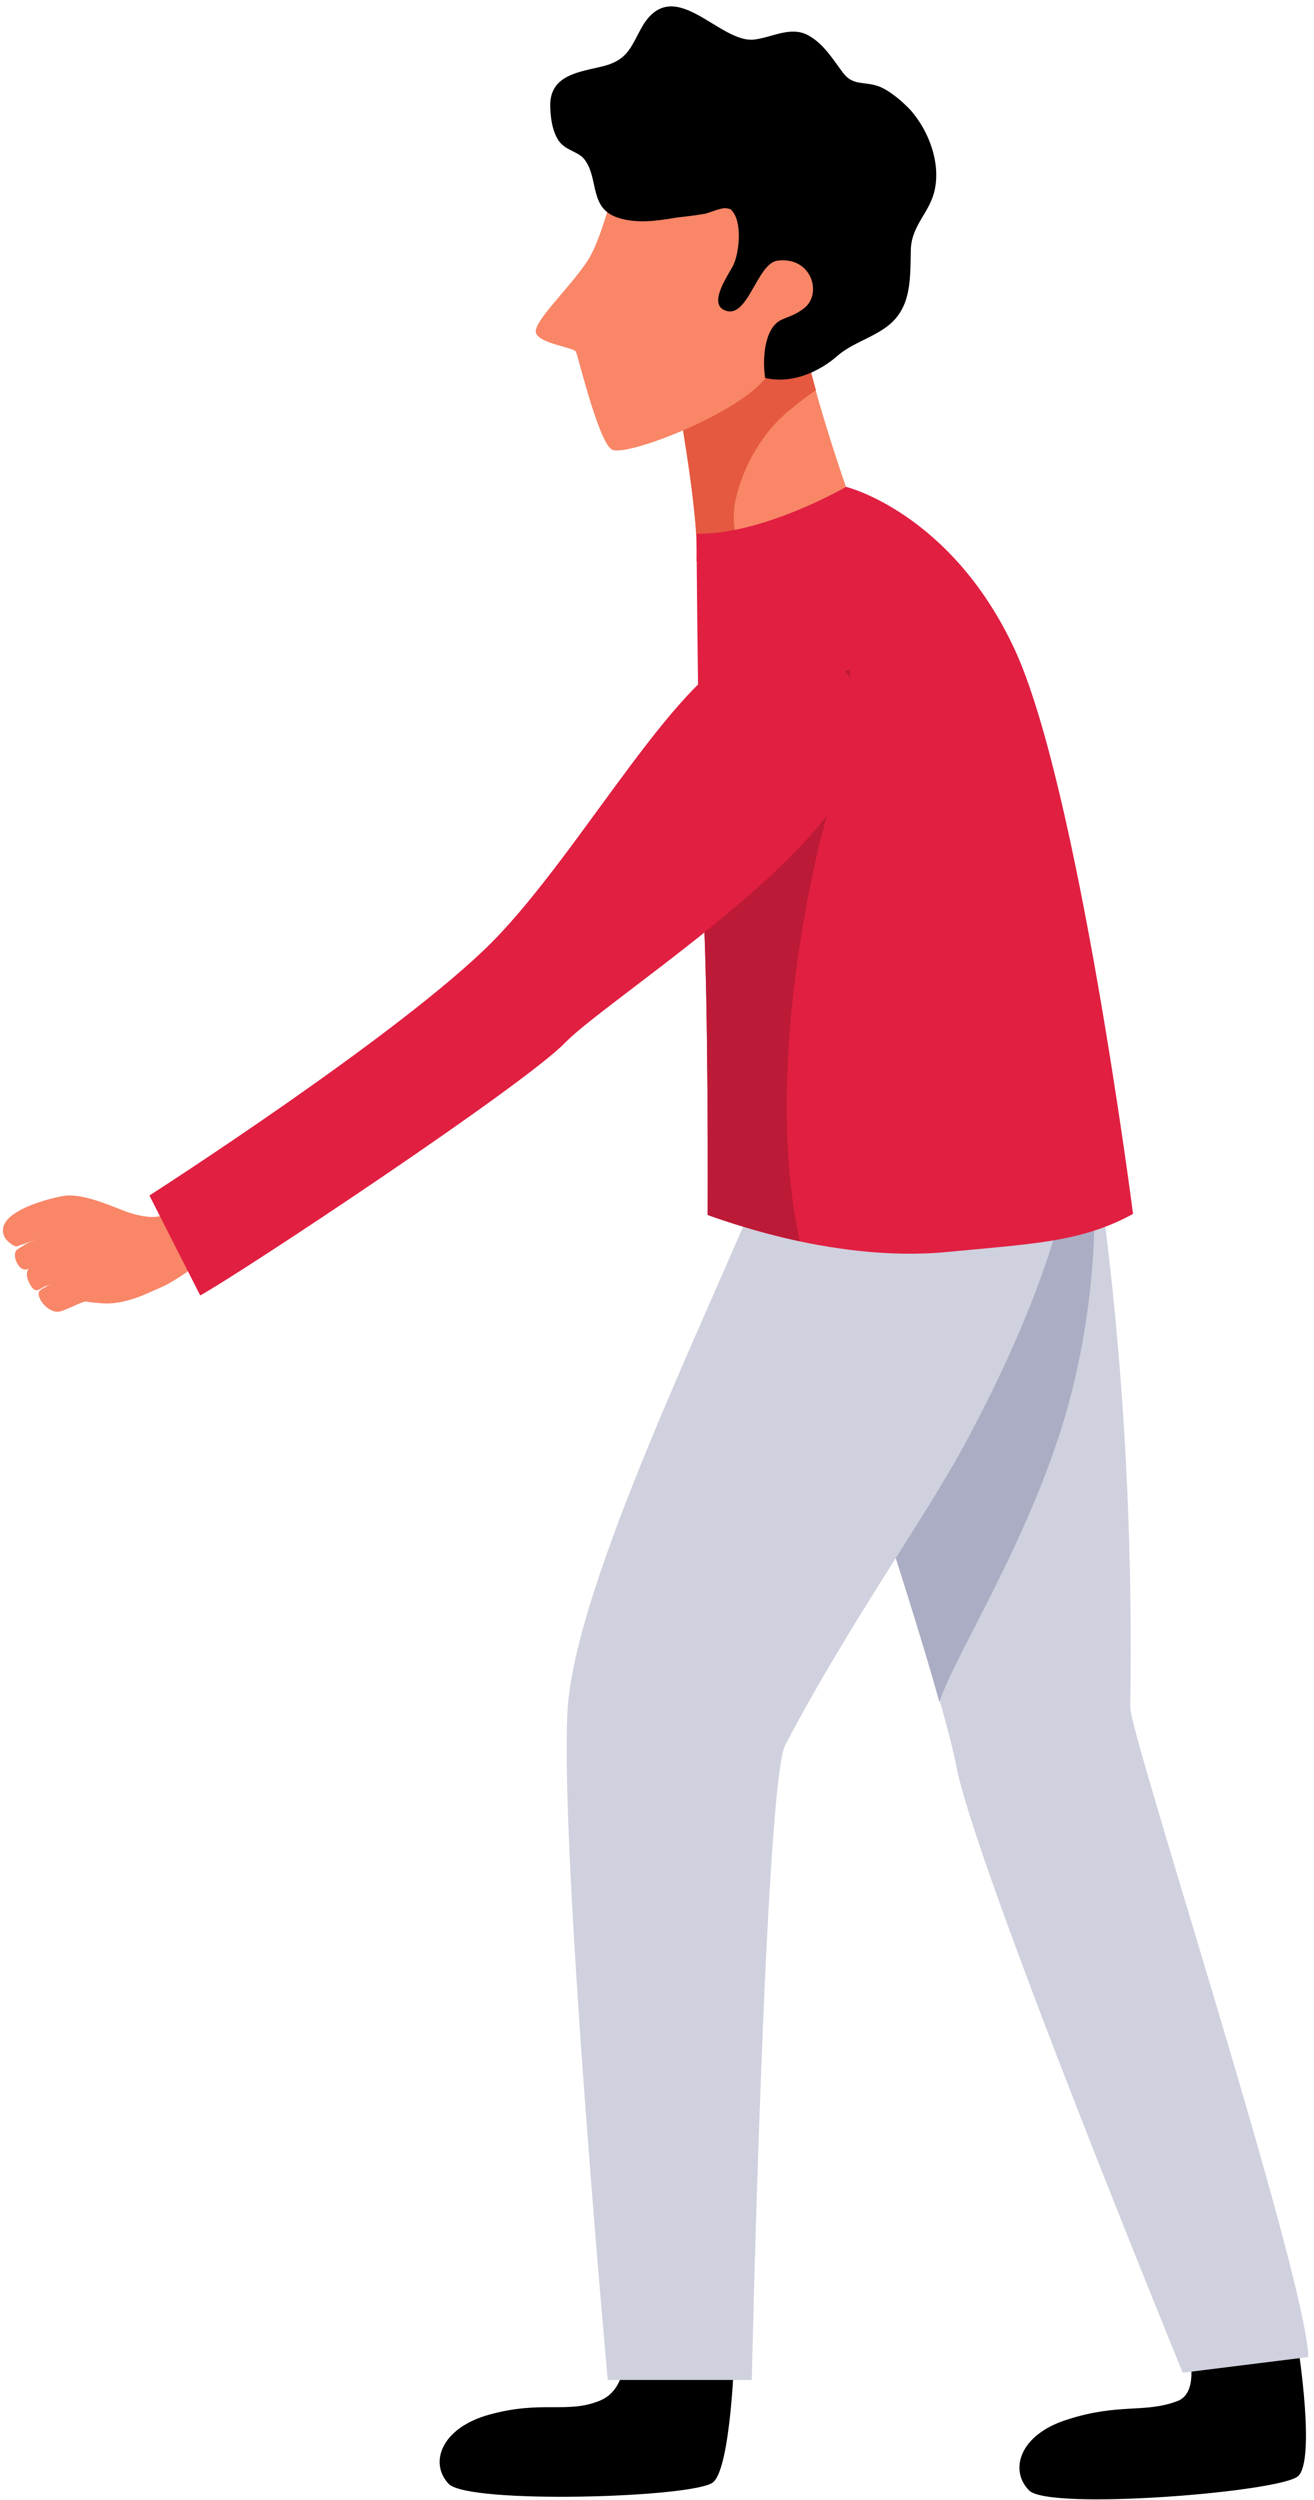
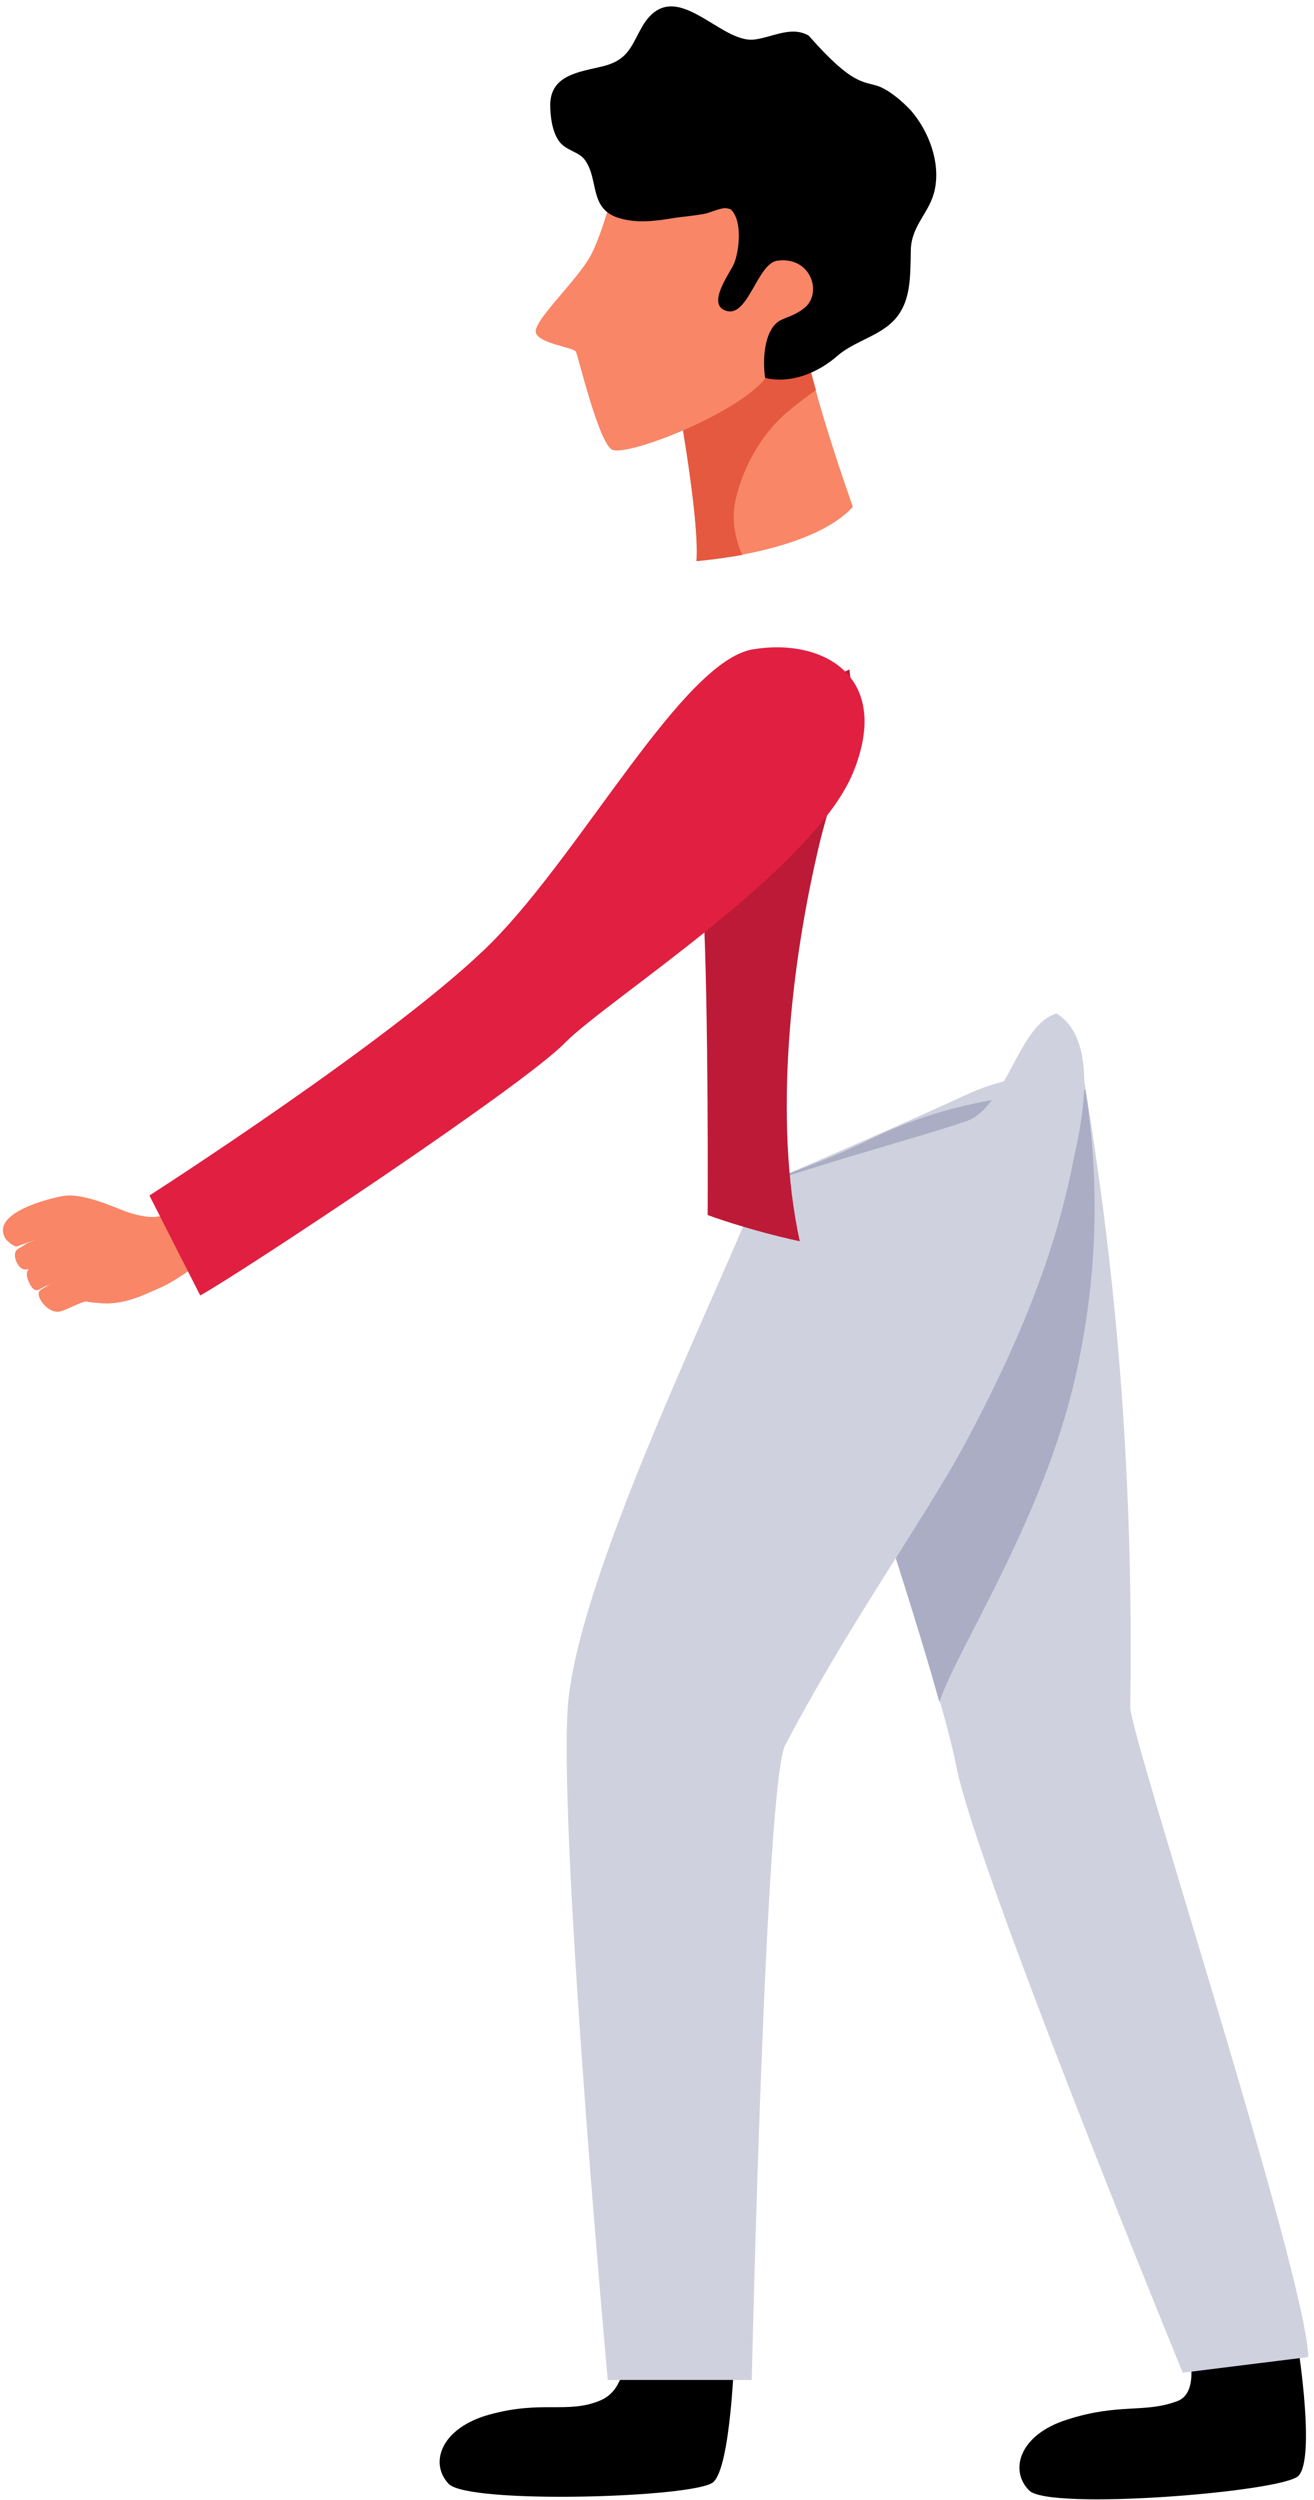
<svg xmlns="http://www.w3.org/2000/svg" width="203" height="386" viewBox="0 0 203 386" fill="none">
  <path d="M123.212 47.148C122.954 47.493 122.695 47.752 122.35 48.096C119.59 50.856 116.744 53.701 113.467 55.857C111.483 57.151 108.379 58.013 106.74 59.392C106.05 59.91 105.36 60.427 104.584 60.858C105.533 66.377 108.034 80.95 107.602 86.641C107.602 86.641 125.282 85.347 131.75 78.276C131.836 78.276 124.506 58.53 123.212 47.148Z" fill="#F88667" />
  <path d="M113.726 76.811C114.933 71.809 117.779 66.808 121.832 63.445C123.212 62.324 124.592 61.203 126.058 60.255C124.765 55.685 123.643 50.942 123.212 47.148C122.954 47.493 122.695 47.752 122.35 48.096C119.59 50.856 116.744 53.701 113.467 55.857C111.483 57.151 108.379 58.013 106.74 59.392C106.05 59.91 105.36 60.427 104.584 60.858C105.533 66.377 108.034 80.95 107.602 86.641C107.602 86.641 110.621 86.382 114.674 85.692C113.467 83.019 112.95 79.915 113.726 76.811Z" fill="#E45940" />
  <path d="M113.465 363.179C113.465 363.179 112.948 380.856 110.188 383.271C107.429 385.685 72.328 386.72 69.31 383.529C66.291 380.339 68.102 374.906 75.605 372.837C83.712 370.595 87.679 372.751 92.681 370.681C97.769 368.612 96.39 360.592 96.39 360.592L113.465 363.179Z" fill="black" />
  <path d="M200.57 362.575C200.57 362.575 203.244 379.735 200.57 382.322C197.897 384.822 162.106 387.668 159.002 384.563C155.897 381.459 157.449 375.941 164.866 373.612C172.886 371.025 176.767 372.664 181.856 370.767C185.909 369.301 183.149 361.109 183.149 361.109L200.57 362.575Z" fill="black" />
  <path d="M174.612 263.583C175.388 214.777 169.782 181.148 167.281 165.454C161.417 165.713 155.552 166.23 149.774 168.817C139.08 173.732 128.3 178.389 117.52 183.045C126.23 201.153 145.376 260.22 147.704 272.551C150.55 287.9 182.718 366.369 182.718 366.369L202.123 363.954C201.778 351.279 174.525 267.809 174.612 263.583Z" fill="#D0D1DE" />
  <path d="M134.68 175.802C129.075 178.562 123.21 180.717 117.346 182.873C125.97 200.636 141.58 249.701 145.116 262.808C147.875 254.616 161.07 234.697 166.072 212.881C169.436 198.308 170.04 183.218 167.711 168.473C167.711 168.387 167.711 168.387 167.711 168.3C156.758 168.99 146.237 170.197 134.68 175.802Z" fill="#ABADC4" />
  <path d="M149.256 173.129C141.666 175.716 127.868 179.338 117.432 183.045C110.188 201.326 88.714 244.613 87.679 264.187C86.471 285.745 93.888 367.49 93.888 367.49H116.139C116.139 367.49 118.208 275.311 121.313 269.447C131.576 249.959 142.96 234.438 149.428 222.28C160.295 201.93 163.917 188.823 165.814 179.251C166.676 175.026 170.299 160.884 163.227 156.487C157.276 158.211 155.551 170.973 149.256 173.129Z" fill="#D0D1DE" />
-   <path d="M109.326 187.529C109.326 187.529 128.041 195.118 146.41 193.307C160.037 192.013 167.108 191.755 175.043 187.443C175.043 187.443 166.505 121.046 156.673 100.093C146.842 79.139 130.714 75.172 130.714 75.172C130.714 75.172 117.951 82.588 107.602 82.416C107.602 82.416 107.86 123.202 108.636 139.5C109.499 155.797 109.326 187.529 109.326 187.529Z" fill="#E01F41" />
  <path d="M108.464 133.549C108.378 131.739 108.378 129.842 108.292 127.858C108.292 127.6 108.292 127.341 108.292 127.168C108.206 125.271 108.206 123.288 108.119 121.219C108.119 120.874 108.119 120.529 108.119 120.184C108.033 117.942 108.033 115.614 108.033 113.286V113.199C108.896 113.199 109.758 113.199 110.534 113.027C117.002 111.733 122.694 108.112 128.3 104.835C129.249 104.318 130.284 103.8 131.232 103.369C132.353 112.078 128.473 122.771 126.748 129.669C122.091 148.898 119.503 173.129 123.557 191.668C115.278 189.857 109.327 187.615 109.327 187.615C109.327 187.615 109.499 155.883 108.637 139.585C108.551 138.12 108.464 136.481 108.464 134.67C108.464 134.239 108.464 133.894 108.464 133.549Z" fill="#BC1A36" />
  <path d="M132.439 30.678C132.439 30.678 124.85 14.898 114.846 15.502C104.755 16.105 98.287 17.744 96.994 21.71C95.614 25.59 93.371 36.283 90.784 40.249C88.197 44.216 82.677 49.39 82.764 51.201C82.85 53.011 88.628 53.615 88.973 54.305C89.318 54.995 92.423 68.102 94.493 69.395C96.562 70.775 115.967 63.187 118.899 57.409C121.918 51.718 133.302 40.853 132.439 30.678Z" fill="#F88667" />
-   <path d="M111.913 32.144C110.965 32.23 109.671 32.834 108.895 33.006C107.429 33.265 105.876 33.437 104.41 33.61C101.392 34.127 98.373 34.558 95.441 33.61C91.043 32.144 92.509 27.832 90.439 24.814C89.49 23.348 87.421 23.348 86.299 21.71C85.265 20.158 85.006 17.916 85.006 16.105C85.092 11.535 89.577 11.104 93.113 10.242C97.252 9.207 97.511 6.965 99.408 3.774C104.324 -3.9 111.223 6.792 116.57 6.103C119.33 5.758 122.262 3.947 124.936 5.499C127.264 6.792 128.644 9.121 130.197 11.19C131.835 13.346 133.388 12.483 135.802 13.346C137.527 14.036 139.424 15.674 140.718 17.054C143.478 20.244 145.289 24.987 144.427 29.212C143.737 32.747 140.891 34.645 140.718 38.439C140.632 41.37 140.804 45.078 139.338 47.751C137.268 51.718 132.525 52.235 129.42 54.908C126.488 57.495 122.262 59.306 118.209 58.358C117.778 55.598 118.036 50.856 120.537 49.476C121.486 48.959 122.694 48.786 124.246 47.579C127.092 45.337 125.367 39.559 120.106 40.249C116.915 40.681 115.535 49.39 112 47.924C109.326 46.889 112.517 42.491 113.293 40.939C114.242 38.956 114.759 33.955 112.862 32.316C112.689 32.23 112.258 32.144 111.913 32.144Z" fill="black" />
+   <path d="M111.913 32.144C110.965 32.23 109.671 32.834 108.895 33.006C107.429 33.265 105.876 33.437 104.41 33.61C101.392 34.127 98.373 34.558 95.441 33.61C91.043 32.144 92.509 27.832 90.439 24.814C89.49 23.348 87.421 23.348 86.299 21.71C85.265 20.158 85.006 17.916 85.006 16.105C85.092 11.535 89.577 11.104 93.113 10.242C97.252 9.207 97.511 6.965 99.408 3.774C104.324 -3.9 111.223 6.792 116.57 6.103C119.33 5.758 122.262 3.947 124.936 5.499C131.835 13.346 133.388 12.483 135.802 13.346C137.527 14.036 139.424 15.674 140.718 17.054C143.478 20.244 145.289 24.987 144.427 29.212C143.737 32.747 140.891 34.645 140.718 38.439C140.632 41.37 140.804 45.078 139.338 47.751C137.268 51.718 132.525 52.235 129.42 54.908C126.488 57.495 122.262 59.306 118.209 58.358C117.778 55.598 118.036 50.856 120.537 49.476C121.486 48.959 122.694 48.786 124.246 47.579C127.092 45.337 125.367 39.559 120.106 40.249C116.915 40.681 115.535 49.39 112 47.924C109.326 46.889 112.517 42.491 113.293 40.939C114.242 38.956 114.759 33.955 112.862 32.316C112.689 32.23 112.258 32.144 111.913 32.144Z" fill="black" />
  <path d="M27.569 187.874C26.534 187.788 25.326 187.529 24.981 187.701C23.256 188.305 20.41 187.443 19.289 187.012C16.616 185.977 12.476 184.166 9.717 184.683C8.078 184.942 -1.581 187.184 0.834 191.237C1.179 191.754 2.3 192.617 2.645 192.444C3.68 192.099 6.439 191.064 6.439 191.064C6.439 191.064 4.283 191.841 3.852 192.185C3.507 192.444 2.731 192.789 2.472 193.134C1.955 193.996 2.731 195.721 3.593 195.98C4.456 196.238 5.059 195.462 5.749 195.031C5.749 195.031 5.749 195.031 5.663 195.031C4.973 195.548 3.507 195.893 4.456 197.963C5.491 200.205 6.181 198.825 7.129 198.566C7.474 198.48 7.819 198.308 8.164 198.135C7.819 198.308 6.439 198.997 6.181 199.256C5.318 200.032 7.302 202.792 9.113 202.533C10.234 202.36 12.821 200.808 13.425 200.981C14.115 201.153 14.977 201.153 15.667 201.24C17.91 201.412 20.152 200.808 22.222 199.946C23.17 199.515 24.895 198.825 25.844 198.308C28.086 197.1 30.587 195.203 31.191 194.686C29.639 191.84 27.31 191.064 27.569 187.874Z" fill="#F88667" />
  <path d="M30.932 200.033L23.084 184.598C23.084 184.598 61.807 159.764 76.037 145.45C90.18 131.136 105.531 102.076 116.312 100.266C127.092 98.455 137.958 104.405 131.749 119.409C125.453 134.412 93.802 154.418 87.334 160.971C80.952 167.611 37.314 196.497 30.932 200.033Z" fill="#E01F41" />
</svg>